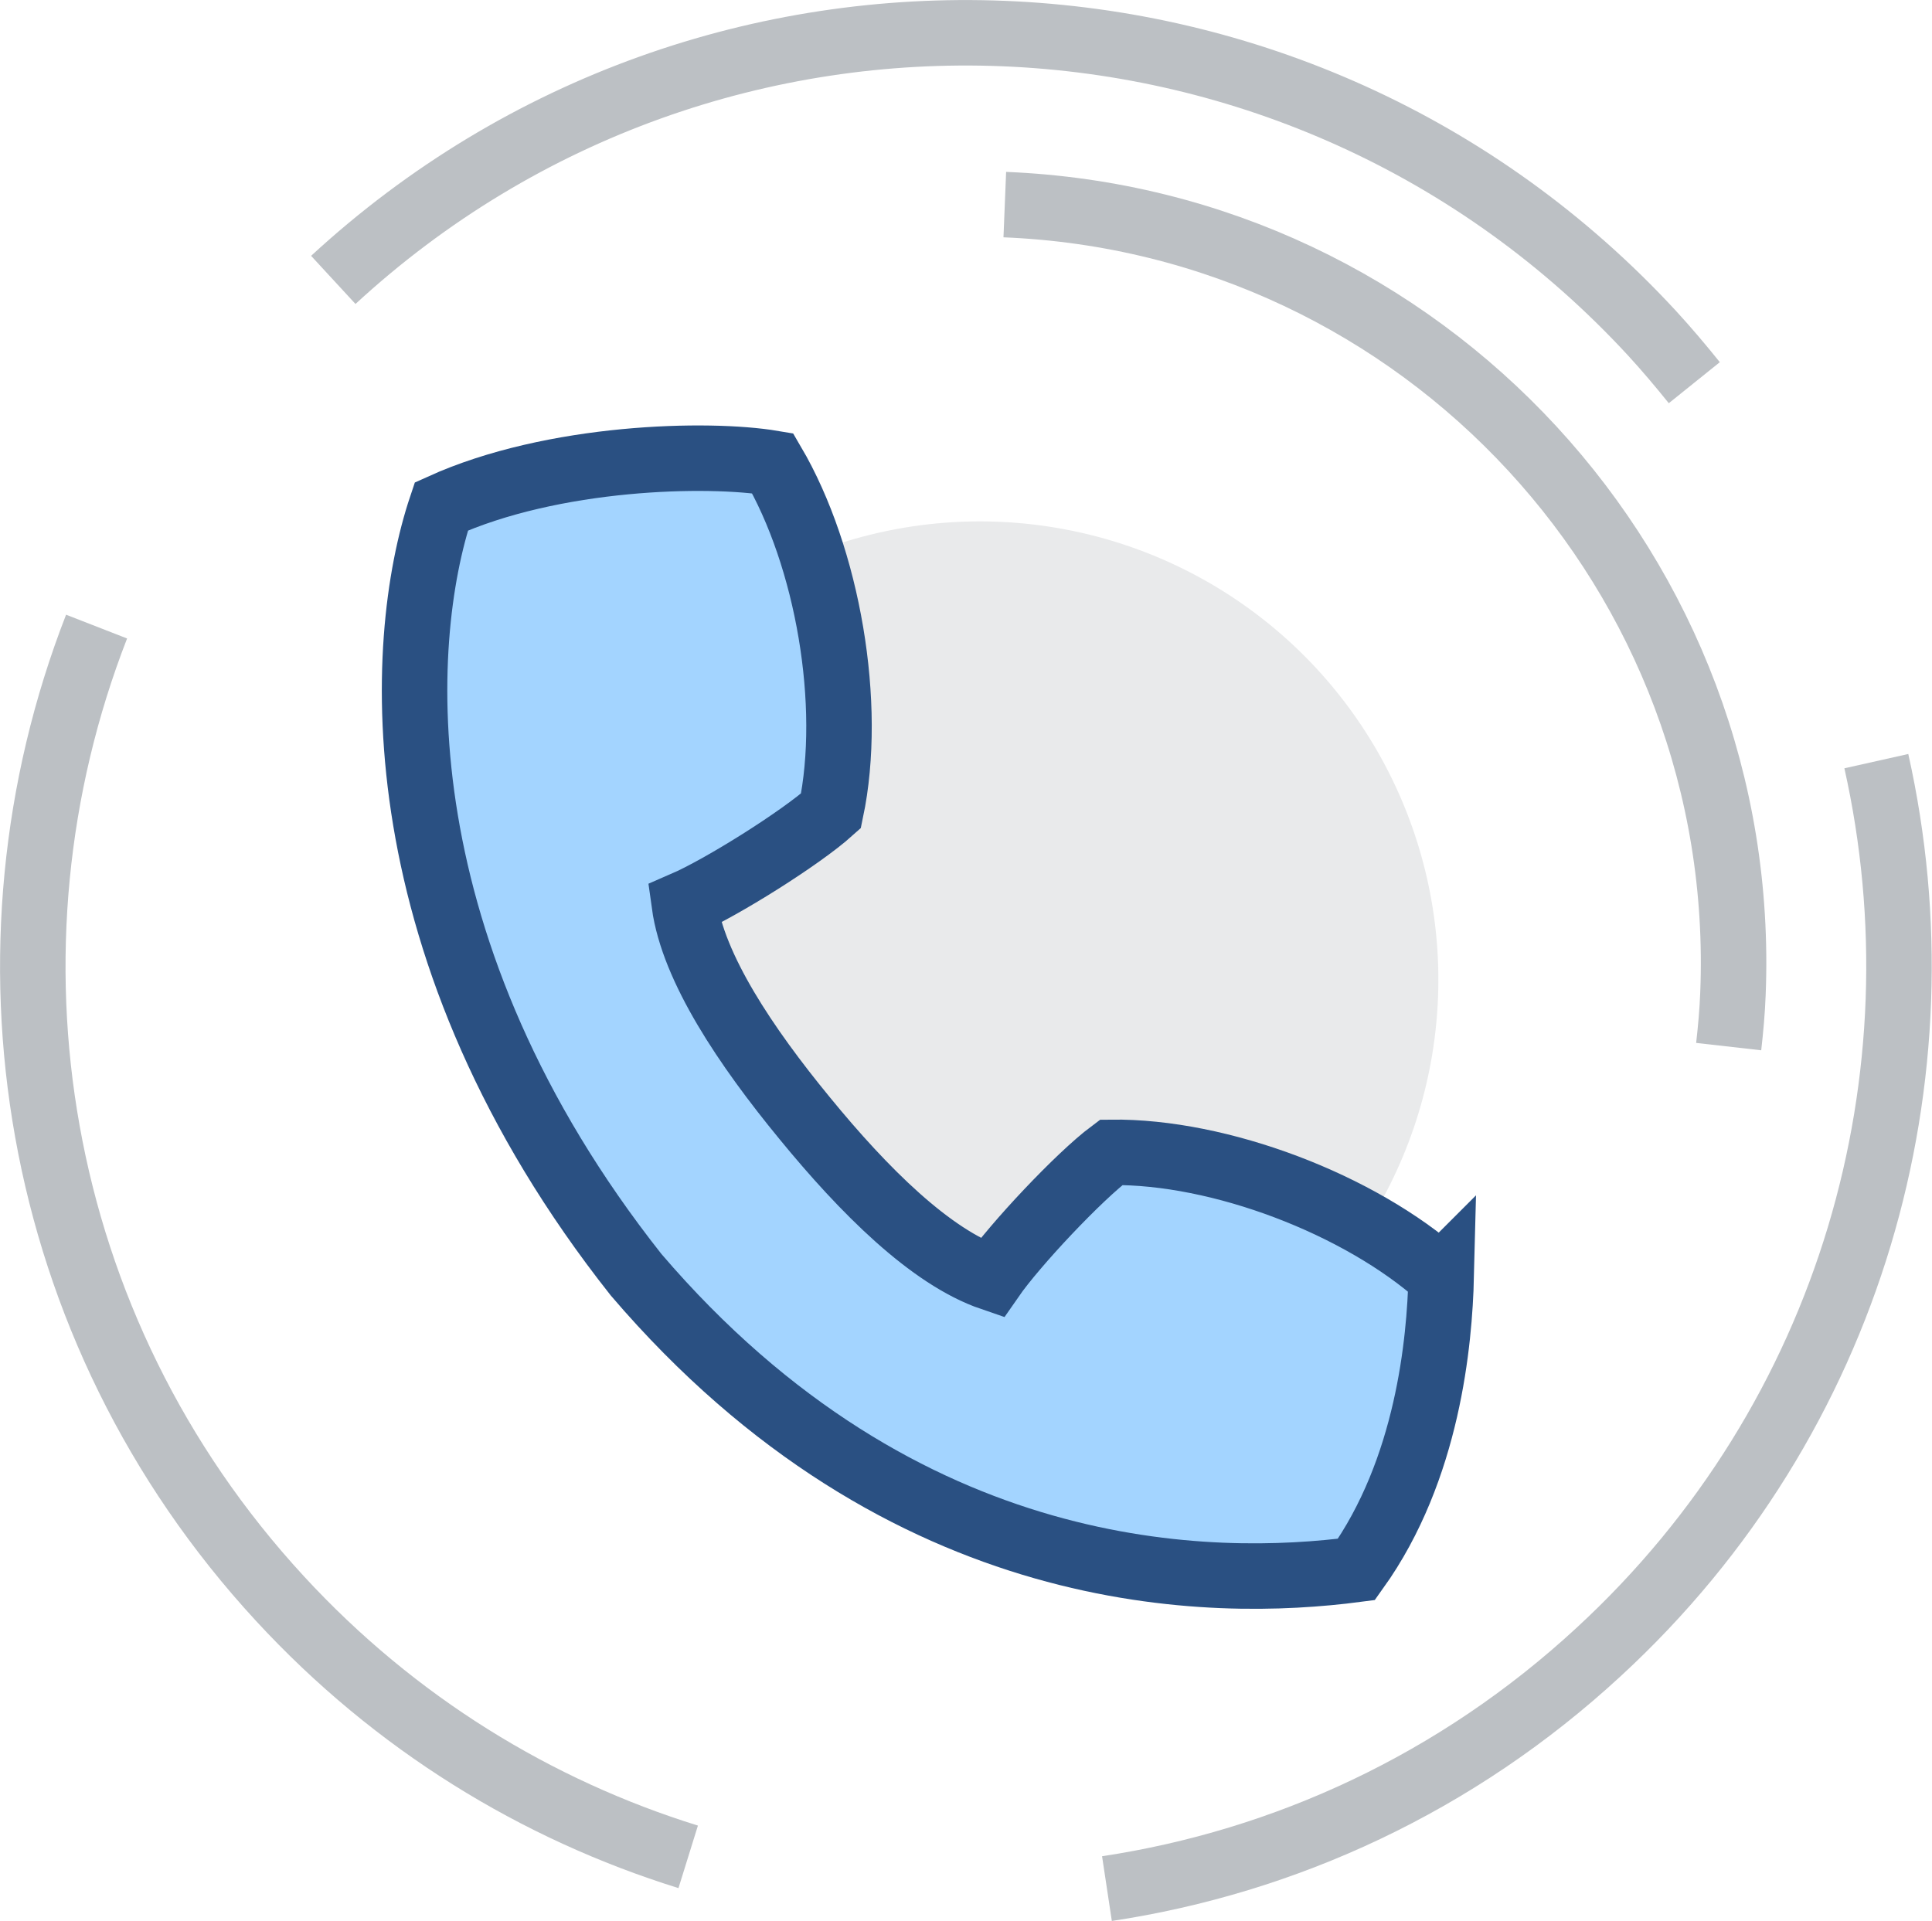
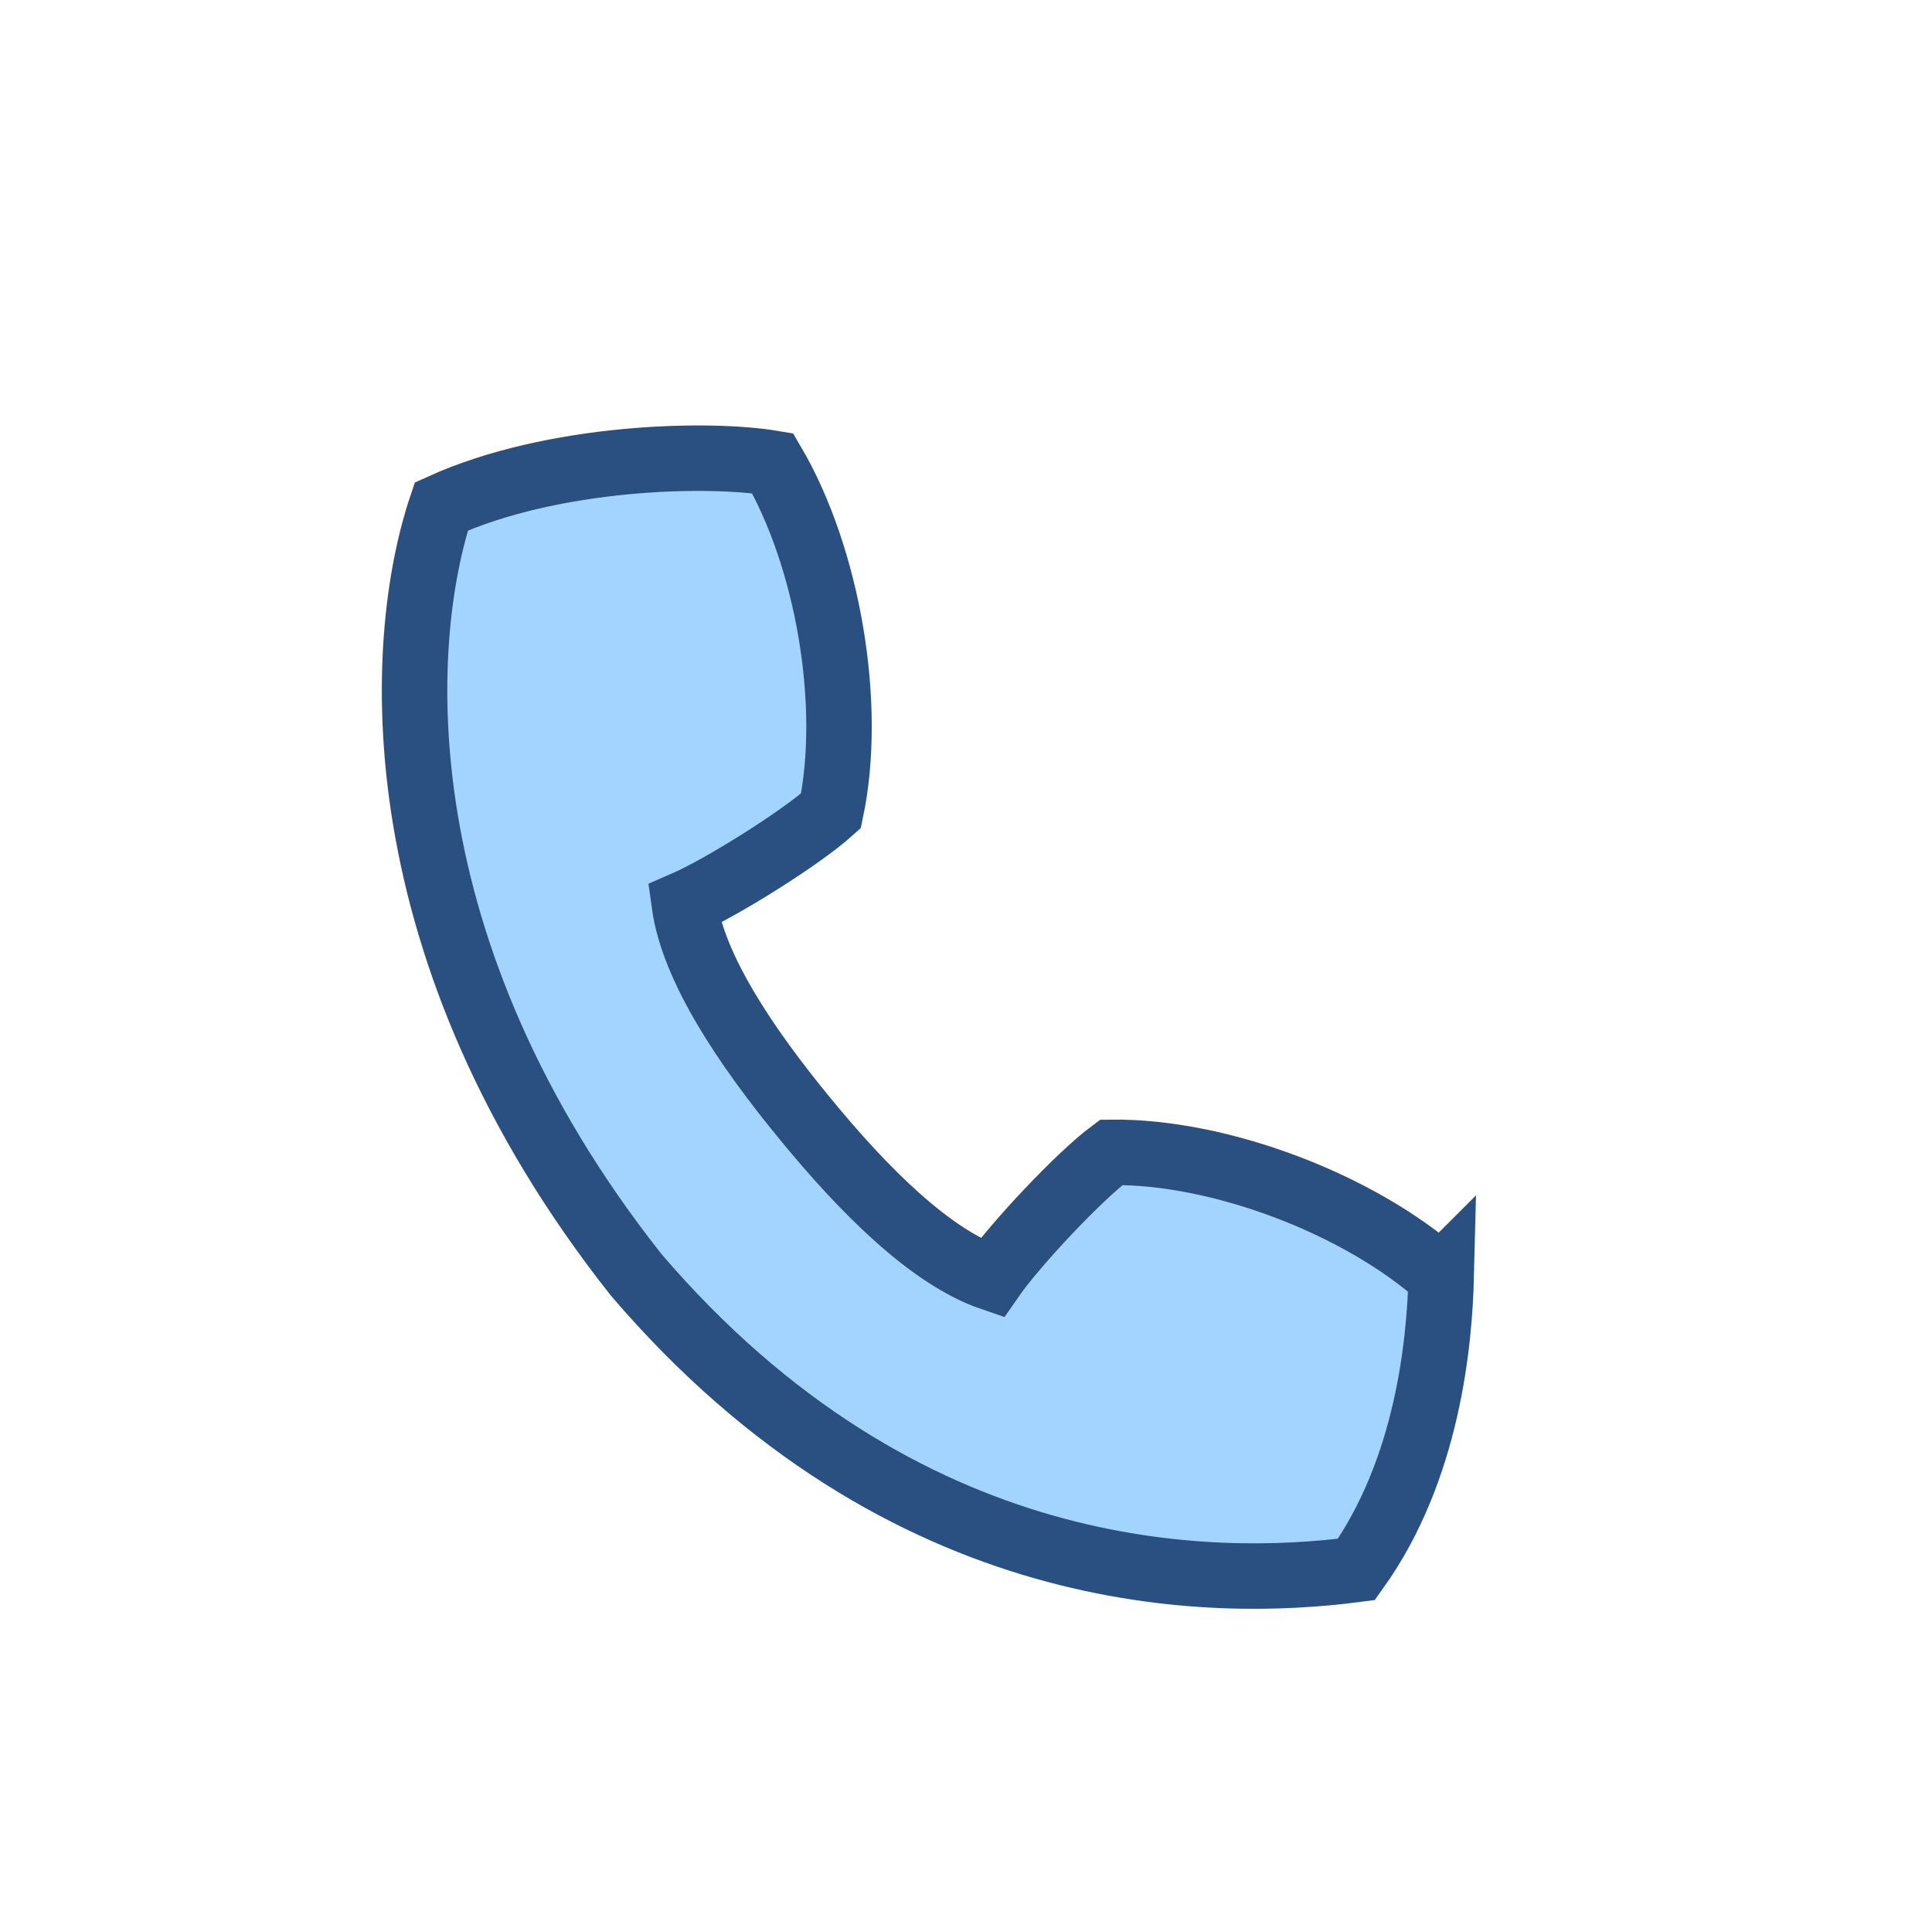
<svg xmlns="http://www.w3.org/2000/svg" id="Layer_2" viewBox="0 0 59.01 58.68">
  <defs>
    <style>.cls-1{fill:none;stroke:#bcc0c4;}.cls-1,.cls-2{stroke-miterlimit:10;stroke-width:2px;}.cls-3{fill:#e9eaeb;}.cls-2{fill:#a3d4ff;stroke:#2a5082;}</style>
  </defs>
  <g id="Icons">
    <g>
-       <circle class="cls-3" cx="29.93" cy="29.93" r="14" transform="translate(-8.55 12.3) rotate(-20.39)" />
      <path class="cls-2" d="M44.01,39c-2.49-2.22-6.76-3.84-10.07-3.8-.99,.74-2.95,2.83-3.65,3.84-1.87-.64-3.91-2.68-5.71-4.88-1.8-2.19-3.41-4.59-3.68-6.55,1.13-.49,3.56-2.01,4.48-2.84,.68-3.24-.09-7.74-1.78-10.62-1.96-.33-6.7-.23-10.12,1.32-1.4,4.17-1.87,13.58,5.95,23.47,8.2,9.59,17.64,9.57,22,9,2.19-3.06,2.54-6.96,2.59-8.95Z" />
-       <path class="cls-1" d="M10.18,8.55h0C21.75-2.12,39.79-1.39,50.46,10.18c.45,.49,.88,1,1.29,1.51" />
-       <path class="cls-1" d="M2.95,19.14C-.88,28.97,.91,40.55,8.55,48.83c3.52,3.82,7.84,6.45,12.47,7.89" />
-       <path class="cls-1" d="M33.81,57.69c5.43-.82,10.68-3.22,15.02-7.23,7.76-7.15,10.63-17.61,8.48-27.21" />
-       <path class="cls-1" d="M30.69,6.25h0c12.8,.52,22.76,11.32,22.24,24.11-.02,.54-.07,1.08-.13,1.61" />
    </g>
  </g>
</svg>